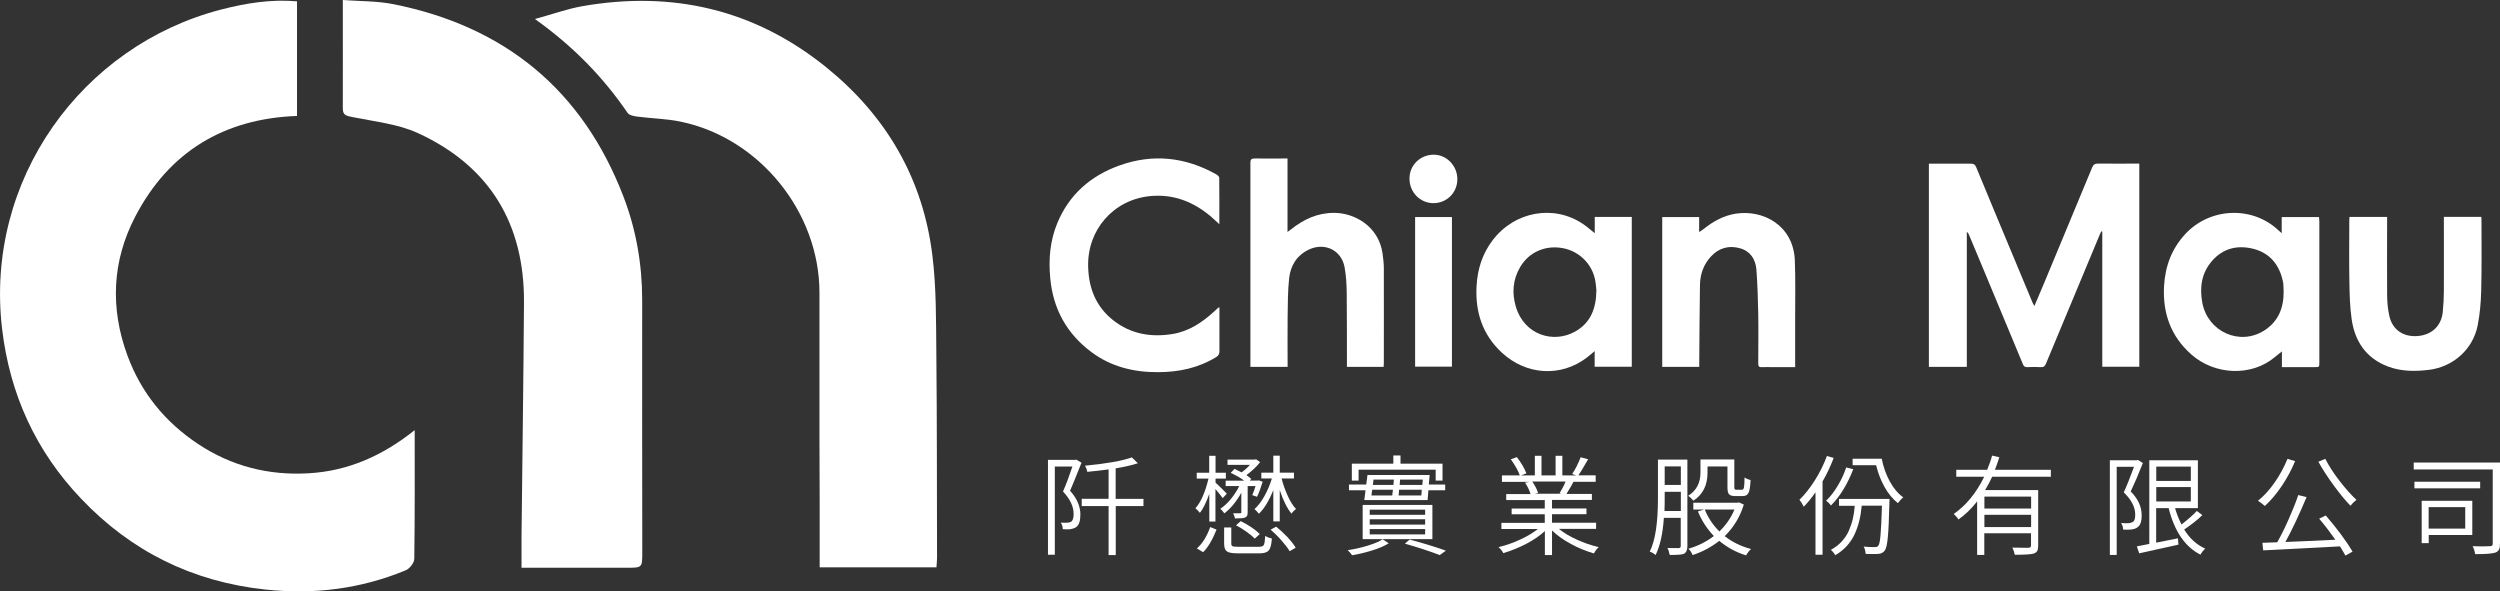
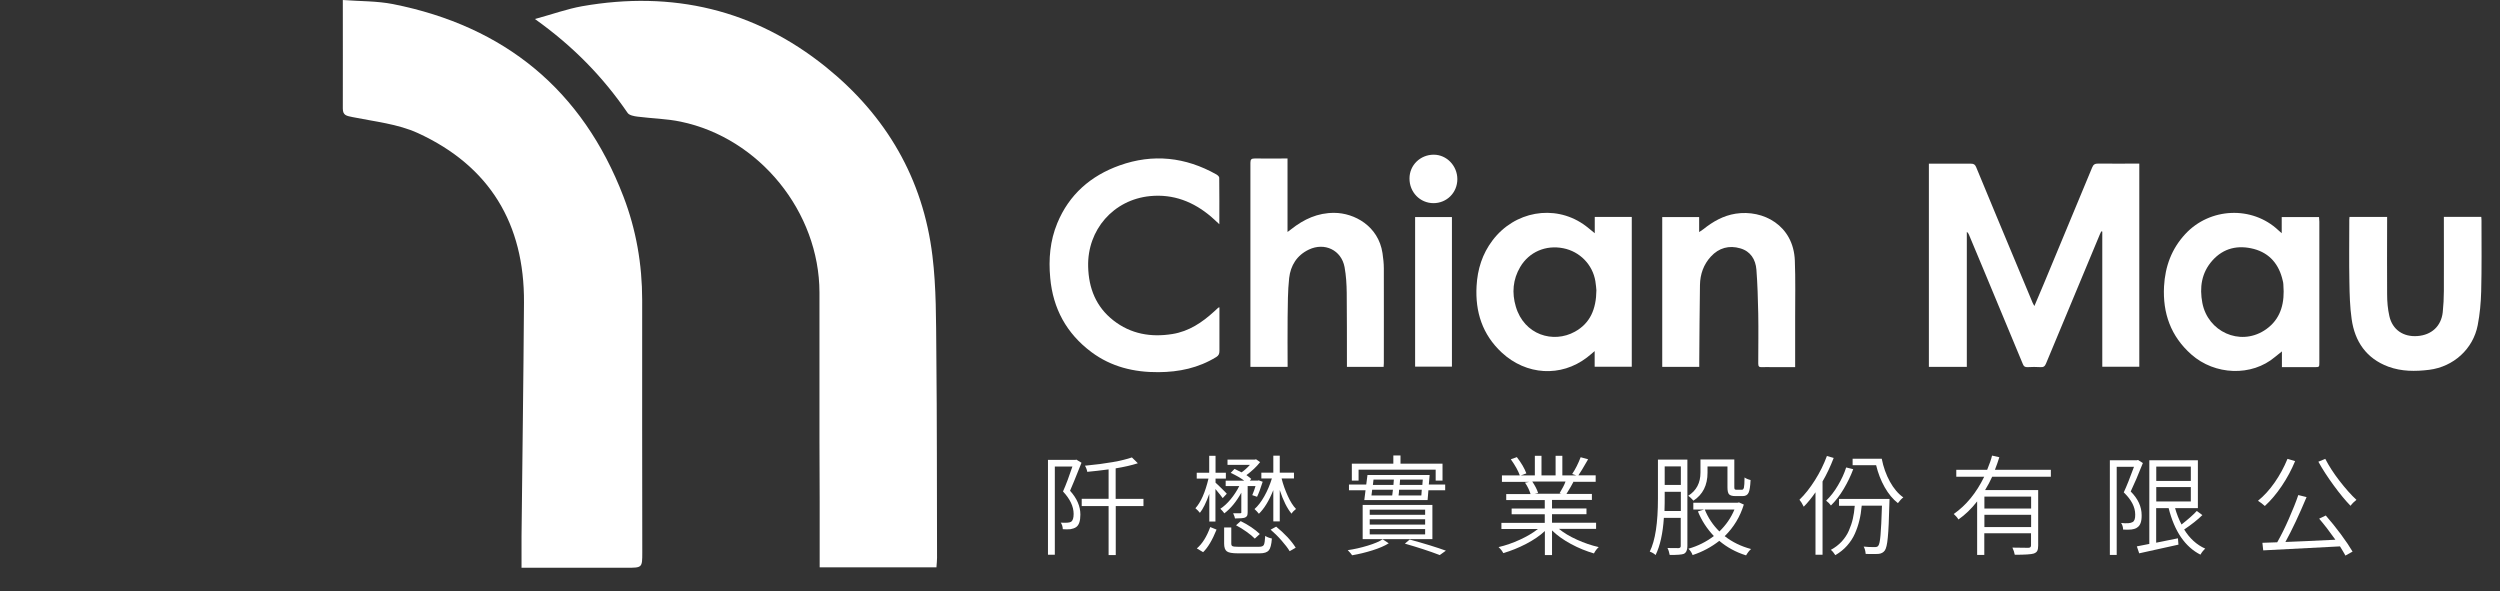
<svg xmlns="http://www.w3.org/2000/svg" id="b" data-name="圖層 2" width="244.52" height="57.85" viewBox="0 0 244.52 57.85">
  <rect x="0" y="0" width="244.52" height="57.85" fill="#333333" stroke="none" />
  <defs>
    <style>
      .d {
        fill: #fff;
      }
    </style>
  </defs>
  <g id="c" data-name="圖層 1">
-     <path class="d" d="M29.05,.13V11.34c-7.13,.26-12.52,3.5-15.82,9.84-2.27,4.35-2.47,8.95-.77,13.58,1.34,3.65,3.69,6.53,6.92,8.67,3.27,2.17,6.89,3.09,10.81,2.86,3.87-.22,7.24-1.72,10.37-4.22,0,4.34,.02,8.46-.04,12.59,0,.39-.46,.96-.84,1.12-4.4,1.82-8.98,2.39-13.73,1.88-7.11-.76-13.13-3.73-18.03-8.9C3.51,44.13,.97,38.58,.21,32.21-1.54,17.59,8.01,4.45,21.64,.93,24.05,.31,26.49-.09,29.05,.13Z" />
    <path class="d" d="M91.61,55.49h-11.44c0-2.18,0-4.32,0-6.46,0-1.96-.02-3.91-.02-5.87,0-4.85,0-9.7,0-14.55-.01-7.87-5.86-15.11-13.57-16.71-1.38-.29-2.81-.31-4.21-.49-.34-.04-.82-.13-.98-.36-2.39-3.49-5.28-6.49-9.07-9.19,1.75-.48,3.16-.99,4.61-1.25,8.83-1.55,16.87,.31,23.87,5.96,5.88,4.75,9.49,10.91,10.4,18.46,.38,3.12,.35,6.29,.38,9.44,.07,6.7,.05,13.39,.07,20.09,0,.26-.03,.53-.06,.94Z" />
    <path class="d" d="M51.01,55.54c0-1.13,0-2.12,0-3.11,.08-7.61,.19-15.23,.24-22.84,.05-7.7-3.36-13.35-10.37-16.57-1.96-.9-4.25-1.13-6.41-1.57-.56-.12-.94-.15-.94-.83,.01-3.46,0-6.91,0-10.62,1.68,.13,3.33,.09,4.91,.4,10.92,2.17,18.53,8.39,22.54,18.83,1.24,3.23,1.83,6.63,1.83,10.11-.01,8.23,0,16.46,.01,24.69,0,1.5-.01,1.5-1.52,1.5-3.38,0-6.76,0-10.31,0Z" />
    <g>
      <path class="d" d="M192.36,35.88h-3.7V16.01c.12,0,.25,0,.38,0,1.24,0,2.49,0,3.73,0,.27,0,.4,.07,.51,.33,1.31,3.18,2.64,6.35,3.96,9.52,.52,1.25,1.04,2.5,1.56,3.74,.04,.1,.1,.19,.18,.33,.32-.76,.62-1.46,.92-2.17,1.58-3.79,3.16-7.58,4.73-11.38,.12-.3,.28-.38,.59-.38,1.33,.02,2.66,0,4.02,0v19.87h-3.62v-13.22l-.1-.02c-.05,.1-.1,.2-.14,.3-1.76,4.21-3.51,8.41-5.26,12.62-.11,.27-.24,.38-.53,.36-.43-.03-.85-.02-1.28,0-.24,.01-.37-.06-.46-.3-1.28-3.1-2.57-6.19-3.86-9.28-.47-1.12-.94-2.25-1.41-3.37-.04-.1-.09-.19-.21-.28v13.21Z" />
      <path class="d" d="M119.27,21.94c-.32-.29-.56-.53-.82-.75-1.72-1.46-3.68-2.23-5.96-2.01-3.58,.35-6.15,3.29-6.06,6.89,.05,2.13,.77,3.94,2.47,5.27,1.7,1.33,3.67,1.67,5.77,1.33,1.62-.26,2.91-1.13,4.09-2.21,.13-.12,.27-.25,.4-.37,.02-.01,.04-.01,.11-.03,0,.18,0,.34,0,.5,0,1.26,0,2.51,0,3.77,0,.27-.07,.44-.31,.59-1.74,1.07-3.64,1.47-5.65,1.48-2.39,.02-4.63-.52-6.57-1.97-2.42-1.81-3.75-4.24-4.02-7.25-.17-1.84-.02-3.63,.69-5.35,1.16-2.81,3.27-4.64,6.09-5.65,3.27-1.17,6.45-.82,9.47,.88,.12,.07,.28,.21,.28,.32,.02,1.49,.01,2.97,.01,4.56Z" />
      <path class="d" d="M155.98,22.8v-1.58h3.62v14.65h-3.63v-1.53c-.3,.25-.52,.45-.76,.63-2.54,1.94-5.93,1.74-8.33-.49-1.89-1.76-2.6-3.97-2.46-6.5,.09-1.65,.56-3.15,1.57-4.48,2.15-2.83,5.99-3.53,8.86-1.58,.37,.25,.7,.55,1.13,.89Zm.16,5.59c-.02-.19-.04-.55-.1-.89-.27-1.62-1.52-2.9-3.14-3.22-1.71-.34-3.34,.36-4.21,1.83-.72,1.22-.83,2.54-.43,3.88,.81,2.76,3.65,3.63,5.78,2.45,1.5-.83,2.08-2.22,2.1-4.04Z" />
      <path class="d" d="M223.19,35.9v-1.53c-.25,.2-.46,.36-.66,.53-2.3,1.96-5.91,1.8-8.2-.23-2.01-1.78-2.81-4.03-2.67-6.67,.11-1.94,.73-3.65,2.07-5.1,2.41-2.61,6.55-2.79,9.11-.38,.09,.08,.18,.16,.33,.29v-1.58h3.65c0,.16,.03,.3,.03,.45,0,4.59,0,9.18,0,13.76,0,.47,0,.47-.49,.47-.92,0-1.83,0-2.75,0-.13,0-.26,0-.44,0Zm.17-7.39c-.01-.24-.02-.47-.03-.7,0-.12-.03-.24-.06-.36-.35-1.57-1.26-2.68-2.82-3.1-1.54-.4-2.96-.11-4.07,1.14-1.06,1.2-1.26,2.63-.97,4.15,.55,2.81,3.64,4.2,6.03,2.7,1.4-.88,1.93-2.23,1.92-3.83Z" />
      <path class="d" d="M125.93,35.88h-3.63c0-.16,0-.3,0-.44,0-6.5,0-13.01,0-19.51,0-.34,.09-.43,.43-.43,1.05,.02,2.1,0,3.2,0v7.19c.18-.13,.27-.2,.36-.27,1.24-.98,2.59-1.61,4.22-1.6,1.95,.01,4.31,1.28,4.71,3.94,.07,.49,.13,.99,.13,1.49,.01,3.09,0,6.17,0,9.26,0,.12-.01,.24-.02,.37h-3.59c0-.15,0-.29,0-.43,0-2.27,0-4.54-.02-6.81-.01-.84-.06-1.69-.21-2.51-.31-1.67-1.95-2.45-3.49-1.72-1.18,.56-1.79,1.56-1.93,2.79-.14,1.27-.13,2.56-.15,3.83-.02,1.6,0,3.2,0,4.84Z" />
      <path class="d" d="M166.2,35.88h-3.62v-14.65h3.61v1.47c.19-.13,.3-.2,.41-.28,.94-.75,1.95-1.33,3.16-1.52,2.68-.42,5.66,1.13,5.79,4.59,.07,1.85,.03,3.71,.03,5.56,0,1.46,0,2.93,0,4.39,0,.14,0,.29,0,.47-.76,0-1.48,0-2.2,0-.35,0-.71-.02-1.06,0-.28,.02-.35-.09-.35-.36,0-1.62,.03-3.25,0-4.87-.03-1.44-.07-2.88-.18-4.31-.08-.99-.57-1.79-1.58-2.08-1.09-.32-2.09-.05-2.87,.8-.72,.78-1.05,1.73-1.07,2.77-.04,2.49-.05,4.98-.07,7.47,0,.17,0,.34,0,.55Z" />
      <path class="d" d="M239.04,21.21h3.65c0,.11,.02,.21,.02,.31,0,2.33,.03,4.66-.03,6.99-.03,1.1-.13,2.22-.34,3.3-.45,2.33-2.37,4.06-4.74,4.36-1.36,.17-2.71,.17-4.01-.31-2.14-.8-3.27-2.45-3.58-4.65-.17-1.19-.2-2.4-.22-3.61-.04-2.04-.01-4.08-.01-6.11,0-.08,.01-.17,.02-.27h3.68v.42c0,2.38-.02,4.76,0,7.14,0,.71,.06,1.44,.22,2.14,.3,1.33,1.36,2.05,2.74,1.95,1.39-.1,2.33-.97,2.48-2.33,.07-.69,.11-1.39,.11-2.08,.01-2.25,0-4.49,0-6.74v-.51Z" />
      <path class="d" d="M142.01,21.23v14.63h-3.6v-14.63h3.6Z" />
      <path class="d" d="M140.21,19.87c-1.32,0-2.36-1.07-2.35-2.42,0-1.3,1.06-2.32,2.37-2.32,1.27,0,2.31,1.09,2.31,2.39,0,1.32-1.03,2.35-2.34,2.35Z" />
    </g>
    <g>
      <path class="d" d="M105.3,44.97l.48,.29c-.58,1.47-.96,2.38-1.12,2.74,.67,.74,1.01,1.52,1.01,2.33,0,.63-.14,1.04-.42,1.23-.15,.1-.33,.16-.55,.2-.24,.02-.49,.02-.75,0-.01-.26-.08-.47-.2-.64,.34,.01,.56,.02,.67,0,.15-.01,.26-.04,.35-.09,.16-.12,.24-.37,.24-.76,0-.73-.35-1.46-1.04-2.2,.31-.7,.61-1.51,.92-2.44h-1.72v8.63h-.67v-9.28h2.68l.12-.03Zm6.54,3.82v.71h-2.71v4.79h-.7v-4.79h-2.63v-.71h2.63v-2.88c-.74,.1-1.43,.18-2.09,.24-.02-.17-.09-.37-.22-.6,2.09-.2,3.61-.47,4.59-.81l.58,.57c-.61,.2-1.33,.36-2.17,.5v2.98h2.71Z" />
      <path class="d" d="M118.28,51v-2.7c-.31,.87-.62,1.49-.92,1.86-.12-.15-.26-.3-.44-.45,.53-.58,.96-1.55,1.28-2.9h-1.15v-.57h1.22v-1.66h.62v1.66h1.01v.57h-1.01v.4c.12,.1,.31,.29,.58,.55,.27,.26,.44,.44,.52,.53l-.4,.43c-.06-.1-.3-.39-.71-.89v3.18h-.62Zm-.6,3.01l-.62-.37c.53-.45,.97-1.15,1.31-2.09l.62,.25c-.42,1.03-.85,1.76-1.31,2.2Zm3.73-3.92v-1.9c-.48,.87-1.03,1.54-1.66,2.02-.1-.15-.23-.29-.39-.45,.34-.22,.68-.53,1.01-.93,.33-.4,.61-.83,.84-1.29h-1.33v-.53h1.81c-.36-.27-.8-.52-1.32-.76l.38-.39c.06,.02,.28,.14,.68,.34,.27-.18,.54-.42,.82-.73h-2.19v-.52h2.67l.12-.03,.4,.28c-.36,.46-.81,.88-1.34,1.27,.1,.07,.26,.19,.47,.37l-.14,.17h.79l.08-.03,.39,.14c-.2,.65-.39,1.14-.55,1.47l-.47-.16c.13-.31,.24-.6,.32-.89h-.77v2.55c0,.16-.02,.28-.05,.35-.04,.07-.1,.13-.2,.18-.15,.06-.48,.09-.99,.09-.01-.1-.07-.27-.18-.51h.69c.08,0,.12-.04,.12-.12Zm-.3,3.39h2.04c.24,0,.39-.06,.46-.18,.07-.12,.11-.42,.14-.89,.15,.11,.37,.2,.65,.26-.04,.58-.14,.97-.3,1.16-.16,.19-.45,.29-.88,.29h-2.15c-.54,0-.89-.06-1.07-.19s-.27-.38-.27-.76v-1.58h.7v1.58c0,.13,.04,.22,.12,.25,.08,.04,.27,.06,.56,.06Zm-.22-2.1l.46-.41c.77,.38,1.39,.8,1.87,1.26l-.49,.45c-.19-.2-.47-.43-.81-.67-.35-.25-.69-.46-1.02-.63Zm3.65-.39v-3.05c-.42,1.04-.89,1.81-1.41,2.31-.12-.15-.26-.31-.43-.46,.33-.29,.65-.7,.96-1.25s.55-1.13,.74-1.74h-1.03v-.57h1.17v-1.66h.63v1.66h1.39v.57h-1.21c.15,.6,.36,1.17,.61,1.72,.25,.55,.52,.97,.8,1.26-.18,.14-.33,.29-.44,.46-.42-.5-.81-1.27-1.15-2.31v3.07h-.63Zm-.27,.82l.55-.3c.38,.31,.75,.65,1.11,1.03,.35,.38,.62,.73,.8,1.03l-.59,.34c-.18-.3-.45-.65-.8-1.05-.35-.4-.71-.75-1.07-1.06Z" />
      <path class="d" d="M135.24,52.75l.59,.39c-.4,.25-.93,.48-1.6,.69-.67,.21-1.33,.37-1.98,.48-.08-.12-.22-.29-.43-.5,.64-.09,1.29-.24,1.95-.44,.66-.2,1.15-.41,1.46-.62Zm-1.8-3.84l.12-.96h-1.62v-.56h1.69l.12-.93h6.08l-.08,.93h1.6v.56h-1.64l-.08,.96h-6.19Zm-.56-2.97v1.07h-.66v-1.66h4.06v-.8h.7v.8h4.11v1.66h-.67v-1.07h-7.54Zm.4,6.79v-3.34h6.82v3.34h-6.82Zm.69-2.88v.5h5.42v-.5h-5.42Zm0,.94v.52h5.42v-.52h-5.42Zm0,.96v.52h5.42v-.52h-5.42Zm.24-3.85l-.07,.56h2.03c.01-.09,.04-.28,.07-.56h-2.03Zm2.12-.99h-1.99l-.06,.52h2.01c.01-.11,.03-.28,.04-.52Zm.46,1.55h2.23l.04-.56h-2.22c0,.17-.02,.36-.05,.56Zm2.33-1.07l.04-.48h-2.22c-.01,.25-.03,.42-.04,.52h2.22v-.04Zm-1.72,5.79l.48-.41c1.47,.4,2.66,.77,3.54,1.09l-.6,.43c-1.02-.39-2.16-.76-3.42-1.12Z" />
      <path class="d" d="M156.11,51.73h-3.63c.47,.39,1.06,.74,1.77,1.06,.71,.32,1.41,.56,2.12,.72-.19,.17-.34,.37-.47,.62-.75-.22-1.5-.52-2.24-.92-.74-.4-1.36-.84-1.86-1.33v2.41h-.7v-2.35c-.49,.46-1.11,.88-1.84,1.26-.73,.38-1.48,.68-2.23,.9-.09-.19-.24-.39-.46-.59,.69-.16,1.38-.4,2.08-.72,.7-.32,1.29-.67,1.77-1.05h-3.57v-.6h4.24v-.84h-3.24v-.56h3.24v-.83h-3.77v-.59h2.38c-.12-.39-.3-.76-.54-1.11l.41-.08h-2.67v-.63h1.75c-.15-.43-.44-.96-.88-1.58l.59-.21c.44,.57,.75,1.1,.93,1.59l-.55,.2h1.38v-1.92h.65v1.92h1.38v-1.92h.66v1.92h1.37l-.41-.14c.33-.49,.6-1.04,.83-1.64l.73,.2c-.46,.81-.78,1.33-.95,1.57h1.69v.63h-2.25l.07,.02c-.14,.28-.37,.67-.68,1.17h2.49v.59h-3.9v.83h3.37v.56h-3.37v.84h4.31v.6Zm-2.99-4.63h-3.25c.26,.39,.46,.76,.57,1.12l-.33,.07h2.61l-.18-.05c.27-.45,.47-.82,.58-1.14Z" />
      <path class="d" d="M165.04,44.95v8.47c0,.39-.12,.64-.35,.75-.19,.08-.65,.11-1.38,.11-.05-.27-.12-.5-.22-.68,.17,0,.53,.01,1.09,.01,.14-.01,.21-.08,.21-.2v-2.76h-1.65c-.1,1.52-.37,2.74-.81,3.64-.14-.14-.33-.25-.57-.34,.54-1.08,.8-2.81,.8-5.19v-3.81h2.88Zm-2.25,5.03h1.61v-1.88h-1.58v.66c0,.24,0,.65-.02,1.22Zm1.61-4.36h-1.58v1.81h1.58v-1.81Zm2.61-.02v.63c0,1.23-.46,2.14-1.38,2.74-.17-.2-.34-.36-.51-.48,.8-.5,1.2-1.26,1.2-2.27v-1.28h3.31v2.7c0,.11,.01,.18,.04,.21s.08,.05,.16,.05h.55c.09,0,.15-.07,.19-.21,.03-.14,.06-.47,.06-.99,.14,.1,.34,.19,.59,.25-.03,.62-.09,1.03-.2,1.25-.1,.21-.29,.32-.56,.32h-.73c-.3,0-.5-.06-.61-.17s-.16-.35-.16-.69v-2.04h-1.95Zm3.08,3.54l.47,.21c-.37,1.2-.99,2.23-1.87,3.09,.74,.58,1.6,1,2.58,1.26-.15,.12-.32,.33-.49,.62-1-.31-1.87-.79-2.62-1.42-.77,.6-1.63,1.07-2.61,1.39-.08-.22-.21-.43-.41-.62,.92-.26,1.75-.68,2.49-1.24-.67-.71-1.2-1.51-1.56-2.41l.59-.18h-1.04v-.67h4.34l.12-.03Zm-.45,.7h-2.9c.33,.81,.8,1.52,1.43,2.14,.65-.63,1.14-1.34,1.47-2.14Z" />
      <path class="d" d="M178.69,44.6l.66,.19c-.32,.83-.68,1.6-1.09,2.3v7.17h-.69v-6.11c-.38,.55-.76,1.02-1.15,1.41-.15-.31-.29-.53-.42-.68,.54-.52,1.04-1.16,1.52-1.92,.48-.76,.87-1.55,1.17-2.37Zm1.88,1.12l.69,.17c-.24,.65-.55,1.29-.93,1.93-.38,.64-.8,1.18-1.25,1.62-.11-.16-.27-.32-.47-.47,.42-.4,.81-.9,1.16-1.5,.35-.59,.62-1.18,.8-1.75Zm-.69,3.08h4.93c0,.16,0,.28-.01,.34-.04,1.64-.09,2.79-.16,3.45-.06,.66-.16,1.07-.29,1.25-.14,.2-.36,.32-.66,.34-.29,.01-.69,.01-1.21,0-.03-.3-.09-.54-.2-.72,.32,.04,.68,.05,1.09,.05,.17,0,.28-.04,.34-.13,.1-.12,.17-.46,.22-1.04,.05-.57,.1-1.53,.14-2.88h-1.98c-.05,.53-.12,1.01-.23,1.44-.1,.43-.25,.87-.44,1.3-.19,.43-.45,.82-.77,1.18s-.7,.66-1.14,.92c-.15-.24-.3-.41-.44-.52,.41-.22,.76-.49,1.06-.81,.29-.32,.53-.67,.7-1.06,.17-.39,.3-.77,.39-1.16,.09-.38,.15-.81,.19-1.28h-1.54v-.66Zm1.31-3.93h2.86c.16,.82,.43,1.57,.8,2.24,.37,.67,.81,1.19,1.31,1.54-.17,.12-.34,.31-.53,.56-.49-.38-.92-.9-1.29-1.55s-.65-1.37-.84-2.16h-2.3v-.64Z" />
      <path class="d" d="M200.61,46.63h-5.76c-.19,.42-.42,.86-.69,1.3h5.19v5.43c0,.23-.03,.4-.09,.52-.06,.12-.18,.2-.34,.26-.24,.08-.86,.12-1.86,.12-.04-.22-.11-.45-.23-.7,.33,.01,.85,.02,1.56,.02,.17,0,.26-.08,.26-.23v-1.19h-4.57v2.12h-.7v-5.24c-.56,.72-1.17,1.31-1.83,1.77-.1-.18-.26-.36-.46-.54,1.2-.83,2.2-2.04,2.98-3.64h-2.73v-.68h3.02c.23-.56,.39-1.02,.48-1.39l.71,.16c-.11,.36-.25,.77-.43,1.23h5.47v.68Zm-1.95,3.11v-1.17h-4.57v1.17h4.57Zm-4.57,1.81h4.57v-1.2h-4.57v1.2Z" />
      <path class="d" d="M209.12,44.99l.47,.3c-.45,1.14-.85,2.07-1.19,2.78,.72,.72,1.07,1.49,1.07,2.32,.01,.61-.13,1.01-.43,1.2-.12,.1-.31,.16-.58,.2-.17,.02-.43,.02-.8,.01-.01-.26-.08-.47-.2-.65,.26,.03,.5,.04,.74,.02,.15-.01,.28-.05,.39-.11,.18-.1,.26-.35,.25-.74,0-.72-.37-1.44-1.12-2.16,.28-.6,.61-1.43,1-2.5h-1.69v8.62h-.67v-9.26h2.64l.11-.03Zm5.74,4.98l.55,.41c-.48,.47-1.07,.93-1.78,1.41,.54,.88,1.23,1.5,2.06,1.87-.19,.17-.34,.36-.47,.59-1.5-.76-2.54-2.28-3.11-4.55h-1.22v3.38c.24-.05,.61-.12,1.09-.22s.83-.17,1.04-.21l.05,.62c-.5,.12-1.2,.27-2.08,.46-.89,.19-1.48,.32-1.76,.39l-.23-.68c.29-.05,.69-.13,1.22-.24v-8.18h4.75v4.68h-2.23c.16,.57,.37,1.1,.63,1.6,.64-.5,1.14-.94,1.49-1.32Zm-.58-4.33h-3.38v1.4h3.38v-1.4Zm-3.38,2v1.41h3.38v-1.41h-3.38Z" />
      <path class="d" d="M223.73,44.88l.75,.22c-.35,.85-.79,1.67-1.31,2.44s-1.07,1.42-1.65,1.95c-.22-.2-.45-.37-.67-.51,.58-.47,1.13-1.07,1.63-1.79,.5-.72,.92-1.49,1.25-2.3Zm3.1,5.85l.65-.31c.49,.56,.99,1.18,1.48,1.84,.49,.66,.87,1.23,1.14,1.69l-.7,.39c-.08-.15-.25-.45-.53-.9-1.41,.08-3.91,.21-7.51,.39l-.08-.74,1.45-.05c.37-.65,.75-1.41,1.13-2.28s.7-1.65,.93-2.34l.81,.2c-.72,1.72-1.41,3.19-2.07,4.39,1.06-.04,2.69-.11,4.89-.22-.56-.79-1.09-1.48-1.58-2.05Zm-.08-5.57l.68-.28c.35,.68,.81,1.4,1.4,2.16,.59,.76,1.14,1.38,1.65,1.85-.2,.15-.4,.34-.58,.58-.5-.51-1.05-1.18-1.65-2-.6-.82-1.1-1.59-1.5-2.32Z" />
-       <path class="d" d="M244.52,45.26v7.91c0,.26-.03,.46-.1,.59s-.19,.23-.36,.29c-.29,.1-.95,.15-1.97,.15-.04-.27-.12-.53-.25-.78,.68,.03,1.25,.03,1.71,0,.1,0,.17-.02,.2-.06,.04-.04,.06-.11,.06-.2v-7.24h-7.73v-.68h8.43Zm-1.94,1.86v.64h-6.43v-.64h6.43Zm-.77,1.86v3.35h-4.26v.79h-.69v-4.14h4.95Zm-.69,.62h-3.58v2.1h3.58v-2.1Z" />
    </g>
  </g>
</svg>